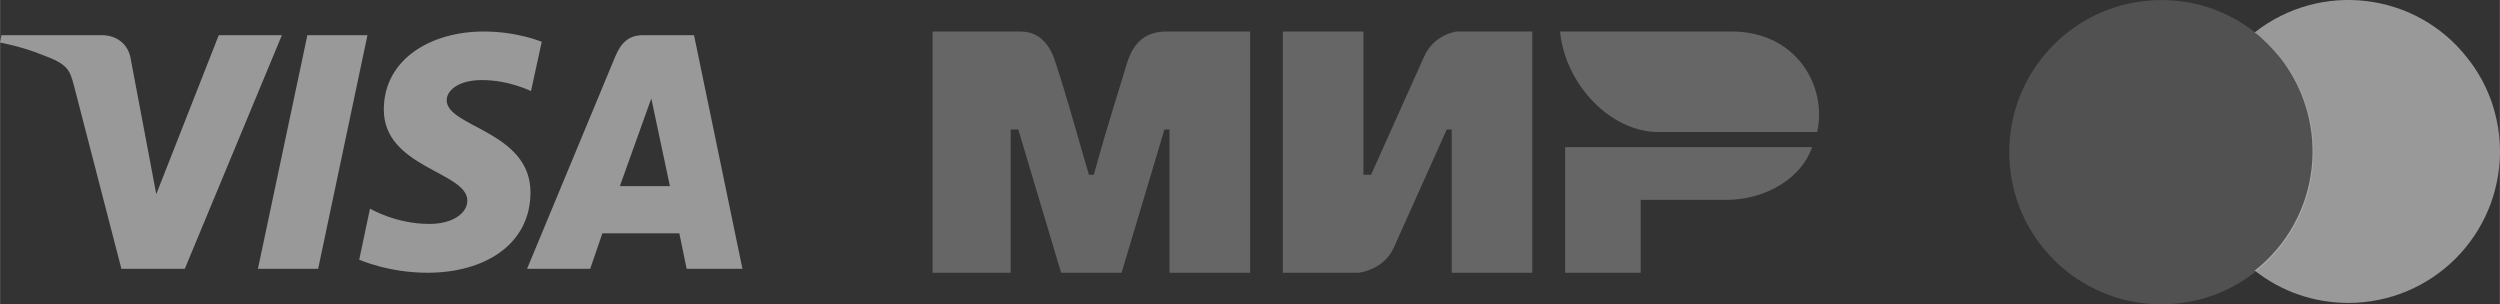
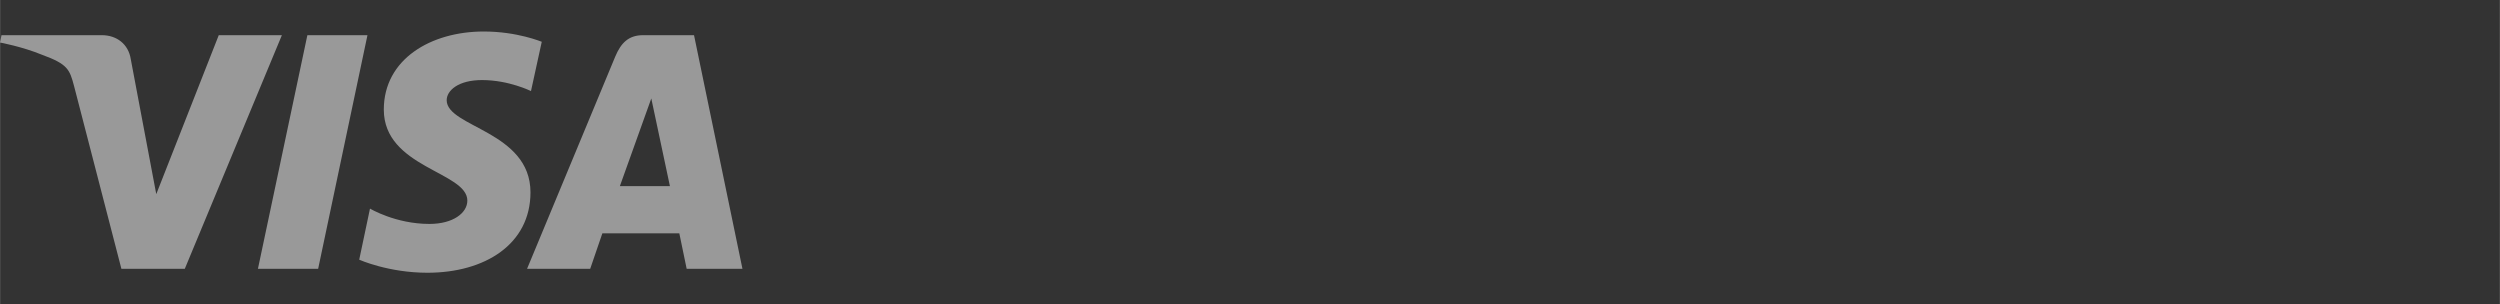
<svg xmlns="http://www.w3.org/2000/svg" xml:space="preserve" width="52.176mm" height="6.351mm" version="1.1" style="shape-rendering:geometricPrecision; text-rendering:geometricPrecision; image-rendering:optimizeQuality; fill-rule:evenodd; clip-rule:evenodd" viewBox="0 0 6321.73 769.55">
  <rect x="0" y="0" width="6321.73" height="769.55" fill="#333333" stroke="none" />
  <defs>
    <style type="text/css">
   
    .fil2 {fill:white;fill-rule:nonzero;fill-opacity:0.149}
    .fil1 {fill:white;fill-opacity:0.251}
    .fil0 {fill:white;fill-rule:nonzero;fill-opacity:0.502}
   
  </style>
  </defs>
  <g id="Слой_x0020_1">
    <path id="path3789" class="fil0" d="M1223 79.68c-133.05,0 -252.62,69.56 -252.62,197.47 0,147.14 211.26,157.09 211.26,230.17 0,31.1 -35.9,58.98 -95.85,58.98 -85.9,0 -150.35,-38.78 -150.35,-38.78l-27.24 129.2c0,0 73.73,33.02 172.46,33.02 145.87,0 260.63,-72.45 260.63,-203.25 0,-154.83 -211.9,-164.77 -211.9,-233.06 0,-24.37 29.16,-50.97 89.44,-50.97 67.96,0 123.74,27.89 123.74,27.89l27.25 -124.7c-0.64,0 -61.55,-25.97 -146.82,-25.97zm-1219.47 9.29l-3.53 18.6c0,0 55.78,10.25 106.43,31.09 65.08,23.72 69.57,37.18 80.79,79.51l119.57 461.63 160.29 0 245.56 -590.82 -159.64 0 -158.04 402 -64.43 -341.1c-5.78,-38.47 -35.91,-60.91 -73.1,-60.91l-253.9 0zm773.55 0l-125.03 590.82 152.28 0 124.7 -590.82 -151.95 0zm848.89 0c-36.55,0 -55.78,19.56 -70.21,53.86l-223.12 536.97 159.66 0 30.78 -89.77 194.59 0 18.59 89.77 141.06 0 -122.46 -590.82 -128.87 0zm20.84 159.97l47.12 221.84 -126.63 0 79.51 -221.84z" />
-     <path id="Vector" class="fil1" d="M2568.44 79.68l-210.29 0 0 610.05 197.47 0 0 -362.25 19.23 0 108.36 362.25 152.92 0 108.36 -362.25 12.82 0 0 362.25 203.89 0 0 -610.05 -197.48 0c-1.6,0 -3.2,0 -4.81,0 -28.21,-0.33 -85.9,-0.97 -109.95,82.71 -12.82,44.56 -44.55,139.77 -83.02,279.55l-12.5 0c-38.47,-133.36 -63.8,-222.49 -83.03,-279.55 -24.04,-83.99 -76.3,-83.03 -98.42,-82.71 -1.28,0 -2.56,0 -3.53,0zm879.33 0l-203.88 0 0 610.05 191.39 0c0,0 63.79,-6.41 89.11,-63.48l134.01 -298.77 12.49 0 0 362.25 203.89 0 0 -610.05 -191.06 0c0,0 -57.38,6.41 -82.71,63.79l-134.01 298.46 -19.24 0 0 -362.25zm930.63 0c165.74,0 242.35,139.76 216.71,254.21l-401.36 0c-121.17,0 -235.94,-120.53 -248.77,-254.21l433.42 0zm-229.53 610.05l0 -184.34 216.71 0c101.93,0 191.38,-57.06 216.7,-133.35l-624.47 0 0 317.69 191.06 0z" />
-     <path id="Ellipse_x0020_7" class="fil2" d="M5850.31 384.86c0,-212.46 -172.23,-384.69 -384.69,-384.69 -212.46,0 -384.69,172.23 -384.69,384.69 0,212.46 172.23,384.69 384.69,384.69 212.46,0 384.69,-172.23 384.69,-384.69z" />
-     <path id="Vector_0" class="fil0" d="M6321.73 383.26c0,211.57 -171.5,382.76 -383.41,382.76 -86.23,0 -169.26,-28.53 -236.58,-81.75 166.38,-131.11 194.91,-371.54 64.12,-538.57 -19.24,-23.4 -40.4,-45.52 -64.12,-63.79 166.38,-130.79 408.09,-101.95 537.92,65.08 53.54,67 82.06,150.02 82.06,236.27z" />
+     <path id="Vector_0" class="fil0" d="M6321.73 383.26z" />
  </g>
</svg>